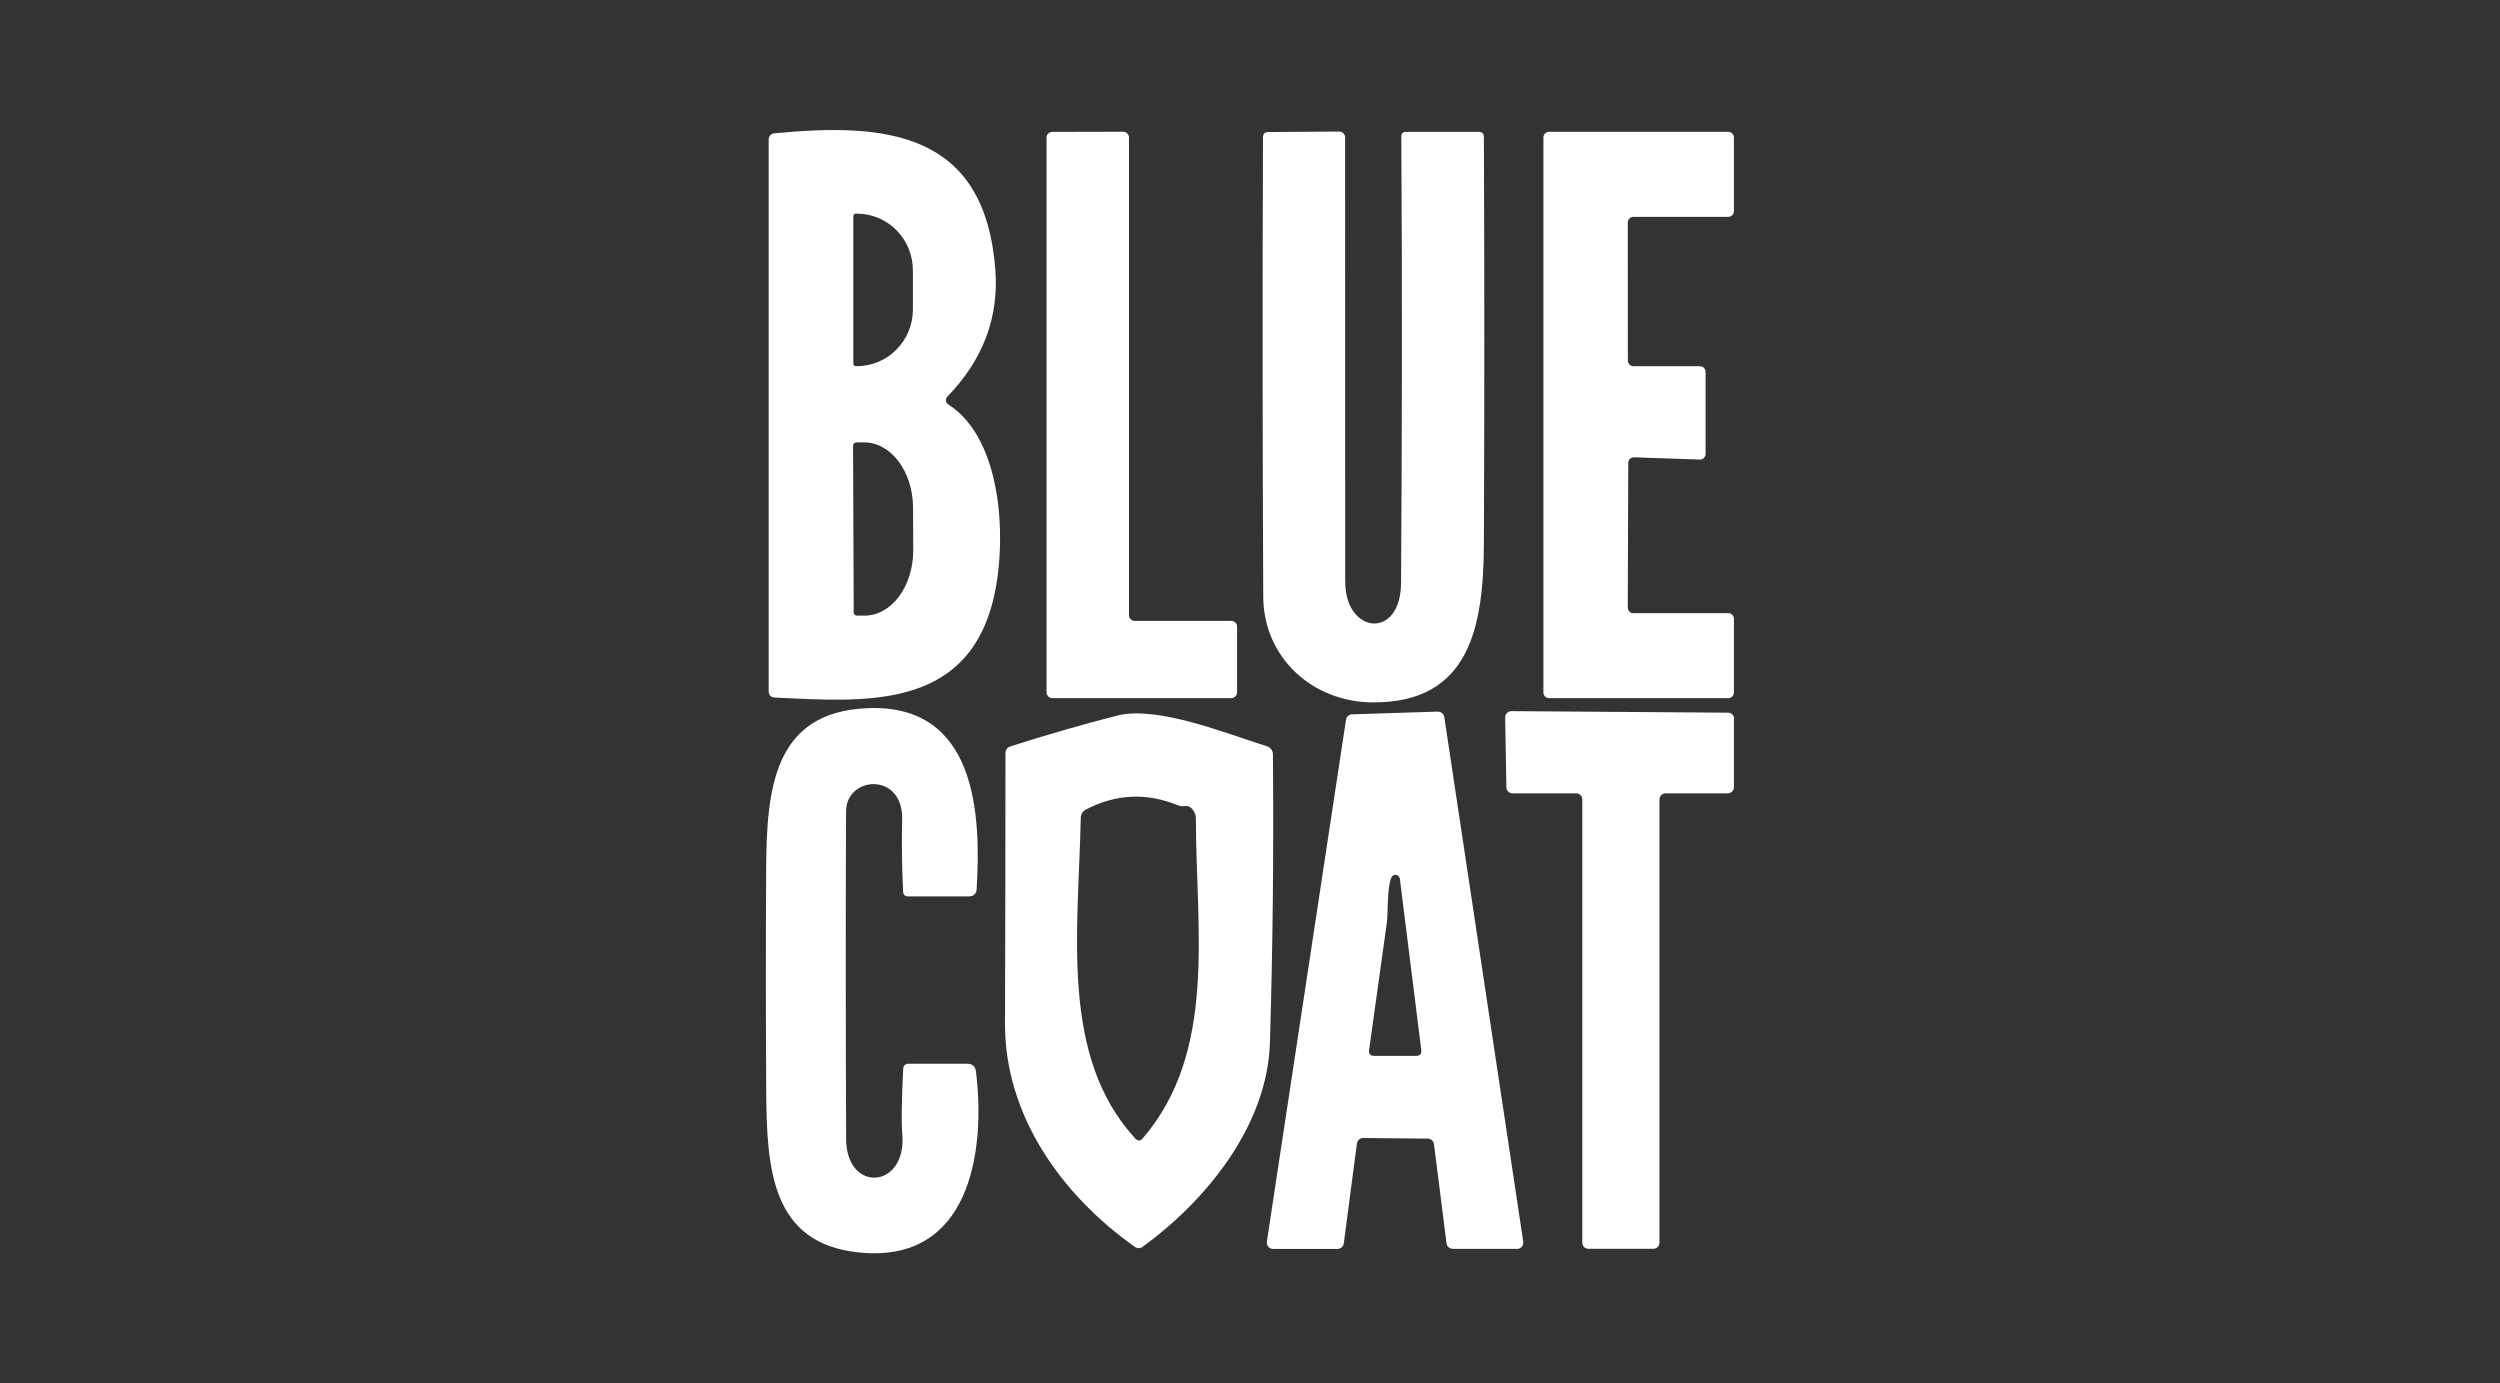
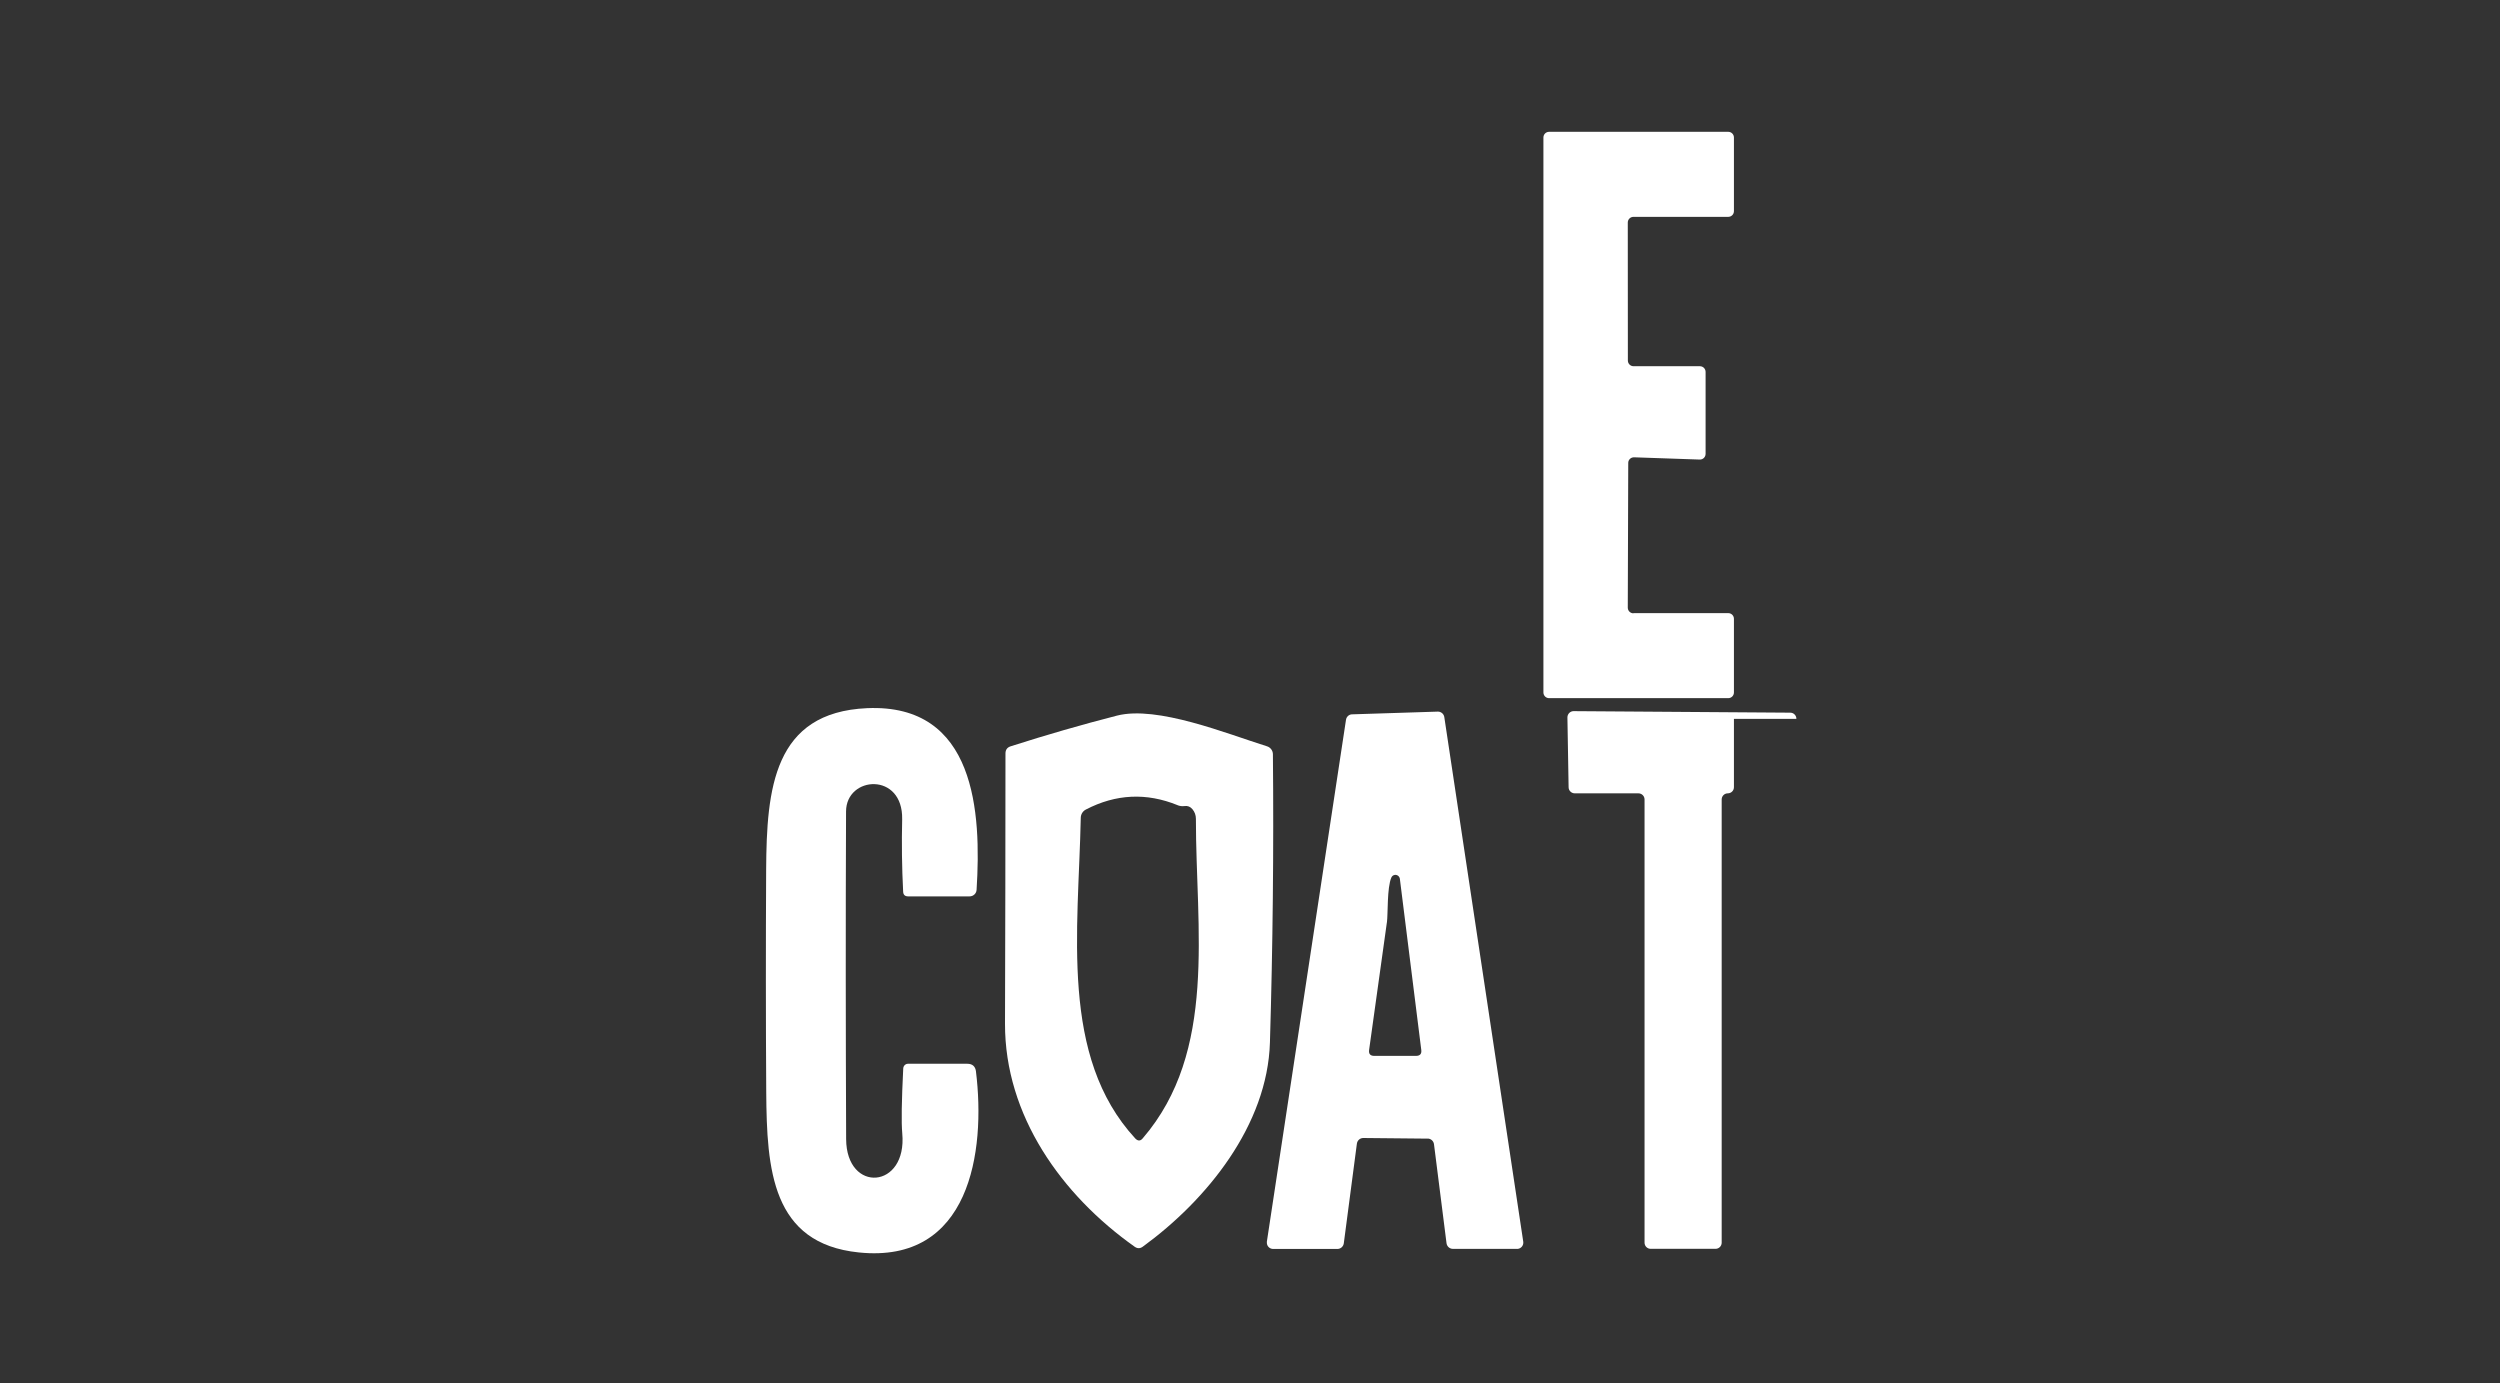
<svg xmlns="http://www.w3.org/2000/svg" id="Layer_2" data-name="Layer 2" viewBox="0 0 587.61 325.14">
  <rect x="0" y="0" width="587.61" height="325.14" fill="#333333" stroke="none" />
  <defs>
    <style>
      .cls-1 {
        fill: none;
      }

      .cls-1, .cls-2 {
        stroke-width: 0px;
      }

      .cls-2 {
        fill: #fff;
      }
    </style>
  </defs>
  <g id="Layer_2-2" data-name="Layer 2">
    <rect class="cls-1" width="587.61" height="325.14" />
    <g>
-       <path class="cls-2" d="m222.9,95.07c13.09,8.34,13.79,32.96,10.52,46.04-6.47,25.94-30.54,23.8-51.2,22.86-1.04-.04-1.55-.59-1.55-1.61V32.76c0-.74.57-1.36,1.31-1.42,26.49-2.57,49.46-.32,51.96,31.94.89,11.28-2.86,21.27-11.26,29.93-.47.49-.45,1.25.02,1.72.06.06.13.11.19.15Zm-22.33-44.26v34.7c0,.3.25.55.55.55h.3c7.25,0,13.15-5.96,13.15-13.32h0v-9.2c0-7.36-5.87-13.32-13.15-13.32h-.3c-.3,0-.55.25-.55.55v.04Zm-.06,53.89l.15,39.26c0,.42.34.74.74.74h1.82c6.34,0,11.45-6.91,11.43-15.4h0l-.04-10.01c-.04-8.48-5.2-15.33-11.52-15.31h-1.82c-.42,0-.74.34-.74.74l-.02-.02Z" />
-       <path class="cls-2" d="m266.72,145.93h22.69c.74,0,1.36.62,1.36,1.36v15.44c0,.74-.62,1.36-1.36,1.36h-42.06c-.74,0-1.36-.62-1.36-1.36V32.36c-.02-.74.57-1.36,1.34-1.36h0l16.67-.04c.74,0,1.36.62,1.36,1.36h0v112.26c0,.74.62,1.36,1.36,1.36Z" />
-       <path class="cls-2" d="m316.2,136.83c0,12.17,13.02,13.68,13.11.17.23-34.55.28-69.57.06-105.03,0-.53.42-.98.98-.98h17.16c.85-.02,1.27.4,1.27,1.23.13,31.79.13,63.56,0,95.29-.06,19.72-3.24,37.77-26.26,37.58-14.25-.13-25.54-10.71-25.6-24.81-.17-35.97-.21-71.98-.06-108,0-.85.42-1.25,1.25-1.25l16.63-.11c.78,0,1.42.59,1.42,1.38v.02c0,34.89,0,69.71.02,104.48l.02.02Z" />
      <path class="cls-2" d="m383.94,144.11h22.27c.74,0,1.34.59,1.34,1.34h0v17.31c0,.74-.59,1.34-1.34,1.34h-42.1c-.74,0-1.34-.59-1.34-1.34h0V32.32c0-.74.59-1.34,1.34-1.34h42.1c.74,0,1.34.59,1.34,1.34h0v17.31c0,.74-.59,1.34-1.34,1.34h-22.27c-.74,0-1.34.59-1.34,1.34h0l.02,32.43c0,.74.59,1.34,1.34,1.34h15.59c.74,0,1.34.59,1.34,1.34h0v19.26c0,.74-.59,1.34-1.34,1.34h-.04l-15.42-.53c-.74-.02-1.36.55-1.38,1.27v.04l-.11,34.02c0,.74.59,1.34,1.34,1.34h0v-.02Z" />
      <path class="cls-2" d="m229.39,251.81c2.33,18.92-1.4,45.28-27.53,42.57-20.49-2.1-21.63-19.53-21.76-37.62-.11-17.46-.11-34.93-.02-52.41.11-18.92,1.72-36.93,23.73-37.9,25.54-1.1,26.87,24.56,25.73,42.69-.04.87-.76,1.55-1.65,1.55h-14.42c-.76,0-1.15-.36-1.19-1.1-.3-5.77-.36-11.43-.23-17.01.23-11.2-13.17-10.24-13.19-1.85-.11,25.66-.08,51.35.02,77.01.06,12.81,14.42,11.77,13.19-1.38-.23-2.52-.15-7.61.23-15.23.04-.64.55-1.12,1.17-1.1h13.87c1.23,0,1.91.62,2.06,1.82v-.04Z" />
      <path class="cls-2" d="m297.79,175.41c.83.25,1.4,1.02,1.4,1.89.21,22.42-.02,45.01-.7,67.72-.57,19.41-14.78,37.01-29.88,48-.64.47-1.27.47-1.91.02-17.18-12.15-30.54-30.86-30.48-52.45.06-21.21.11-42.38.11-63.5,0-.85.4-1.42,1.23-1.68,8.4-2.69,16.73-5.09,24.98-7.21,9.48-2.42,25.88,4.28,35.25,7.21h0Zm-20.98,13.85c-7.34-2.99-14.53-2.65-21.59,1.02-.72.38-1.17,1.1-1.19,1.91-.55,26.62-4.96,56.14,12.81,75.4.62.64,1.21.64,1.76-.04,17.6-20.45,12.47-49.27,12.49-75.1,0-.85-.28-1.61-.83-2.27-.49-.57-1.1-.83-1.85-.72-.57.08-1.1,0-1.61-.19h0Z" />
      <path class="cls-2" d="m335.65,267.63l-15.21-.15c-.76,0-1.4.55-1.51,1.31l-3.08,23.46c-.11.74-.72,1.29-1.48,1.31h-15.12c-.83,0-1.51-.68-1.48-1.51v-.21l18.6-122.67c.11-.72.72-1.27,1.44-1.27l20.13-.64c.74-.02,1.4.51,1.53,1.25l18.56,123.33c.13.83-.45,1.59-1.27,1.7h-15.25c-.76,0-1.4-.55-1.51-1.31l-2.95-23.31c-.11-.74-.72-1.29-1.48-1.31l.08.02Zm-9.67-50.84c-1.38,9.95-2.76,19.94-4.18,29.99-.13.93.28,1.4,1.23,1.4h9.78c.95,0,1.38-.47,1.25-1.42l-5.03-40.19c-.08-.57-.59-1-1.17-.93-.38.04-.68.28-.83.62-1.04,2.35-.78,8.65-1.04,10.54h-.02Z" />
-       <path class="cls-2" d="m407.55,168.97v16.06c0,.81-.66,1.44-1.44,1.44h-14.63c-.81,0-1.44.66-1.44,1.44h0v104.18c0,.81-.66,1.44-1.44,1.44h-15.25c-.81,0-1.44-.66-1.44-1.44h0v-104.18c0-.81-.66-1.44-1.44-1.44h-14.97c-.78,0-1.44-.64-1.44-1.42l-.28-16.42c0-.81.64-1.46,1.42-1.48h.02l50.94.36c.81,0,1.44.66,1.44,1.44h0l-.04.02Z" />
+       <path class="cls-2" d="m407.55,168.97v16.06c0,.81-.66,1.44-1.44,1.44c-.81,0-1.44.66-1.44,1.44h0v104.18c0,.81-.66,1.44-1.44,1.44h-15.25c-.81,0-1.44-.66-1.44-1.44h0v-104.18c0-.81-.66-1.44-1.44-1.44h-14.97c-.78,0-1.44-.64-1.44-1.42l-.28-16.42c0-.81.64-1.46,1.42-1.48h.02l50.94.36c.81,0,1.44.66,1.44,1.44h0l-.04.02Z" />
    </g>
  </g>
</svg>